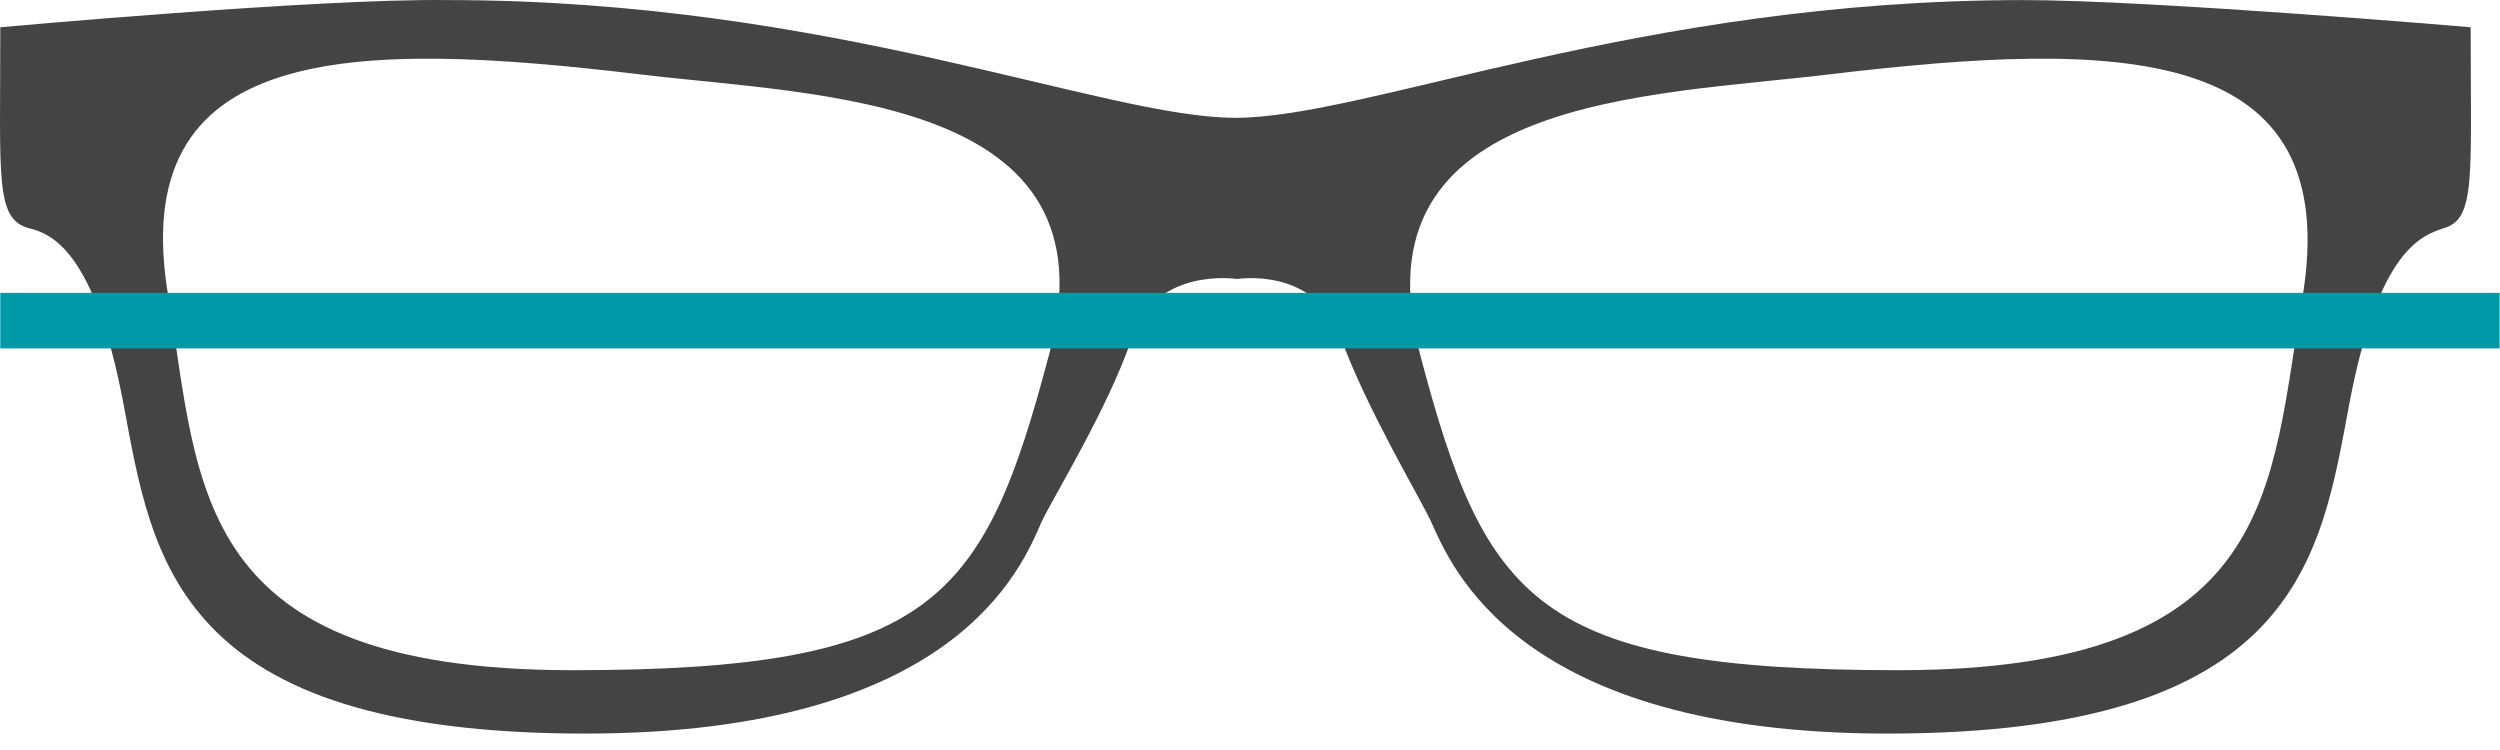
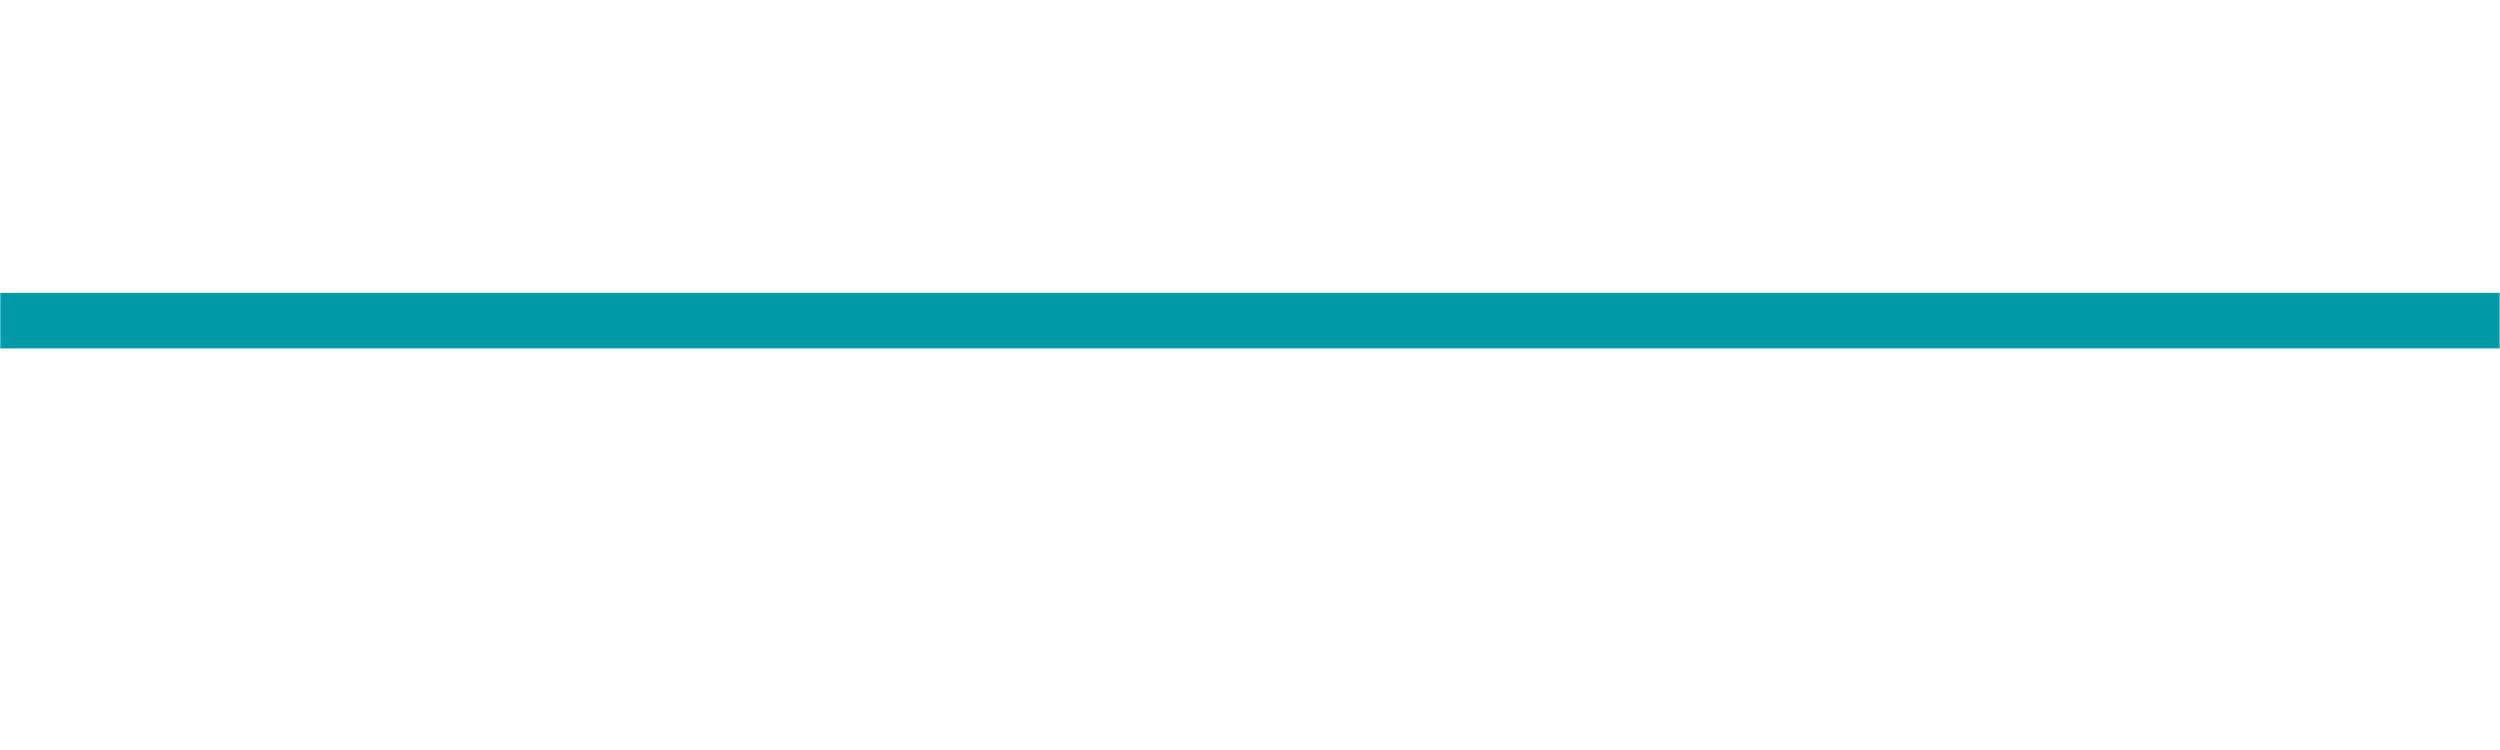
<svg xmlns="http://www.w3.org/2000/svg" width="90" height="27" viewBox="0 0 90 27" fill="none">
-   <path d="M88.944 0.981C88.944 0.981 77.468 0.003 72.839 0.003C59.017 0.003 49.237 4.241 44.477 4.241C39.718 4.241 29.938 0.003 16.116 0.003C11.486 -0.062 0.011 0.981 0.011 0.981C0.011 6.458 -0.184 7.892 1.054 8.218C1.837 8.414 3.402 9 4.445 14.542C5.488 20.084 6.27 26.409 21.071 26.409C34.437 26.409 36.784 20.41 37.501 18.78C37.892 17.933 39.913 14.673 40.761 12.13C41.609 9.587 44.543 10.044 44.543 10.044C44.543 10.044 47.346 9.587 48.259 12.13C49.172 14.673 51.128 17.933 51.519 18.78C52.236 20.345 54.583 26.409 67.949 26.409C82.749 26.409 83.532 20.084 84.575 14.542C85.618 9 87.183 8.479 87.966 8.218C89.139 7.892 88.944 6.392 88.944 0.981ZM37.762 12.782C35.415 21.649 33.589 24.127 20.614 24.127C6.922 24.127 7.183 17.542 6.075 10.761C4.445 1.503 12.66 1.437 23.027 2.676C29.547 3.459 40.305 3.459 37.762 12.782ZM82.88 10.761C81.706 17.542 82.032 24.127 68.34 24.127C55.3 24.127 53.475 21.649 51.128 12.782C48.65 3.459 59.408 3.459 65.863 2.676C76.295 1.437 84.445 1.503 82.88 10.761Z" fill="#444444" />
  <path d="M89.986 11.543H0.011" stroke="#0099A8" stroke-width="2" />
</svg>